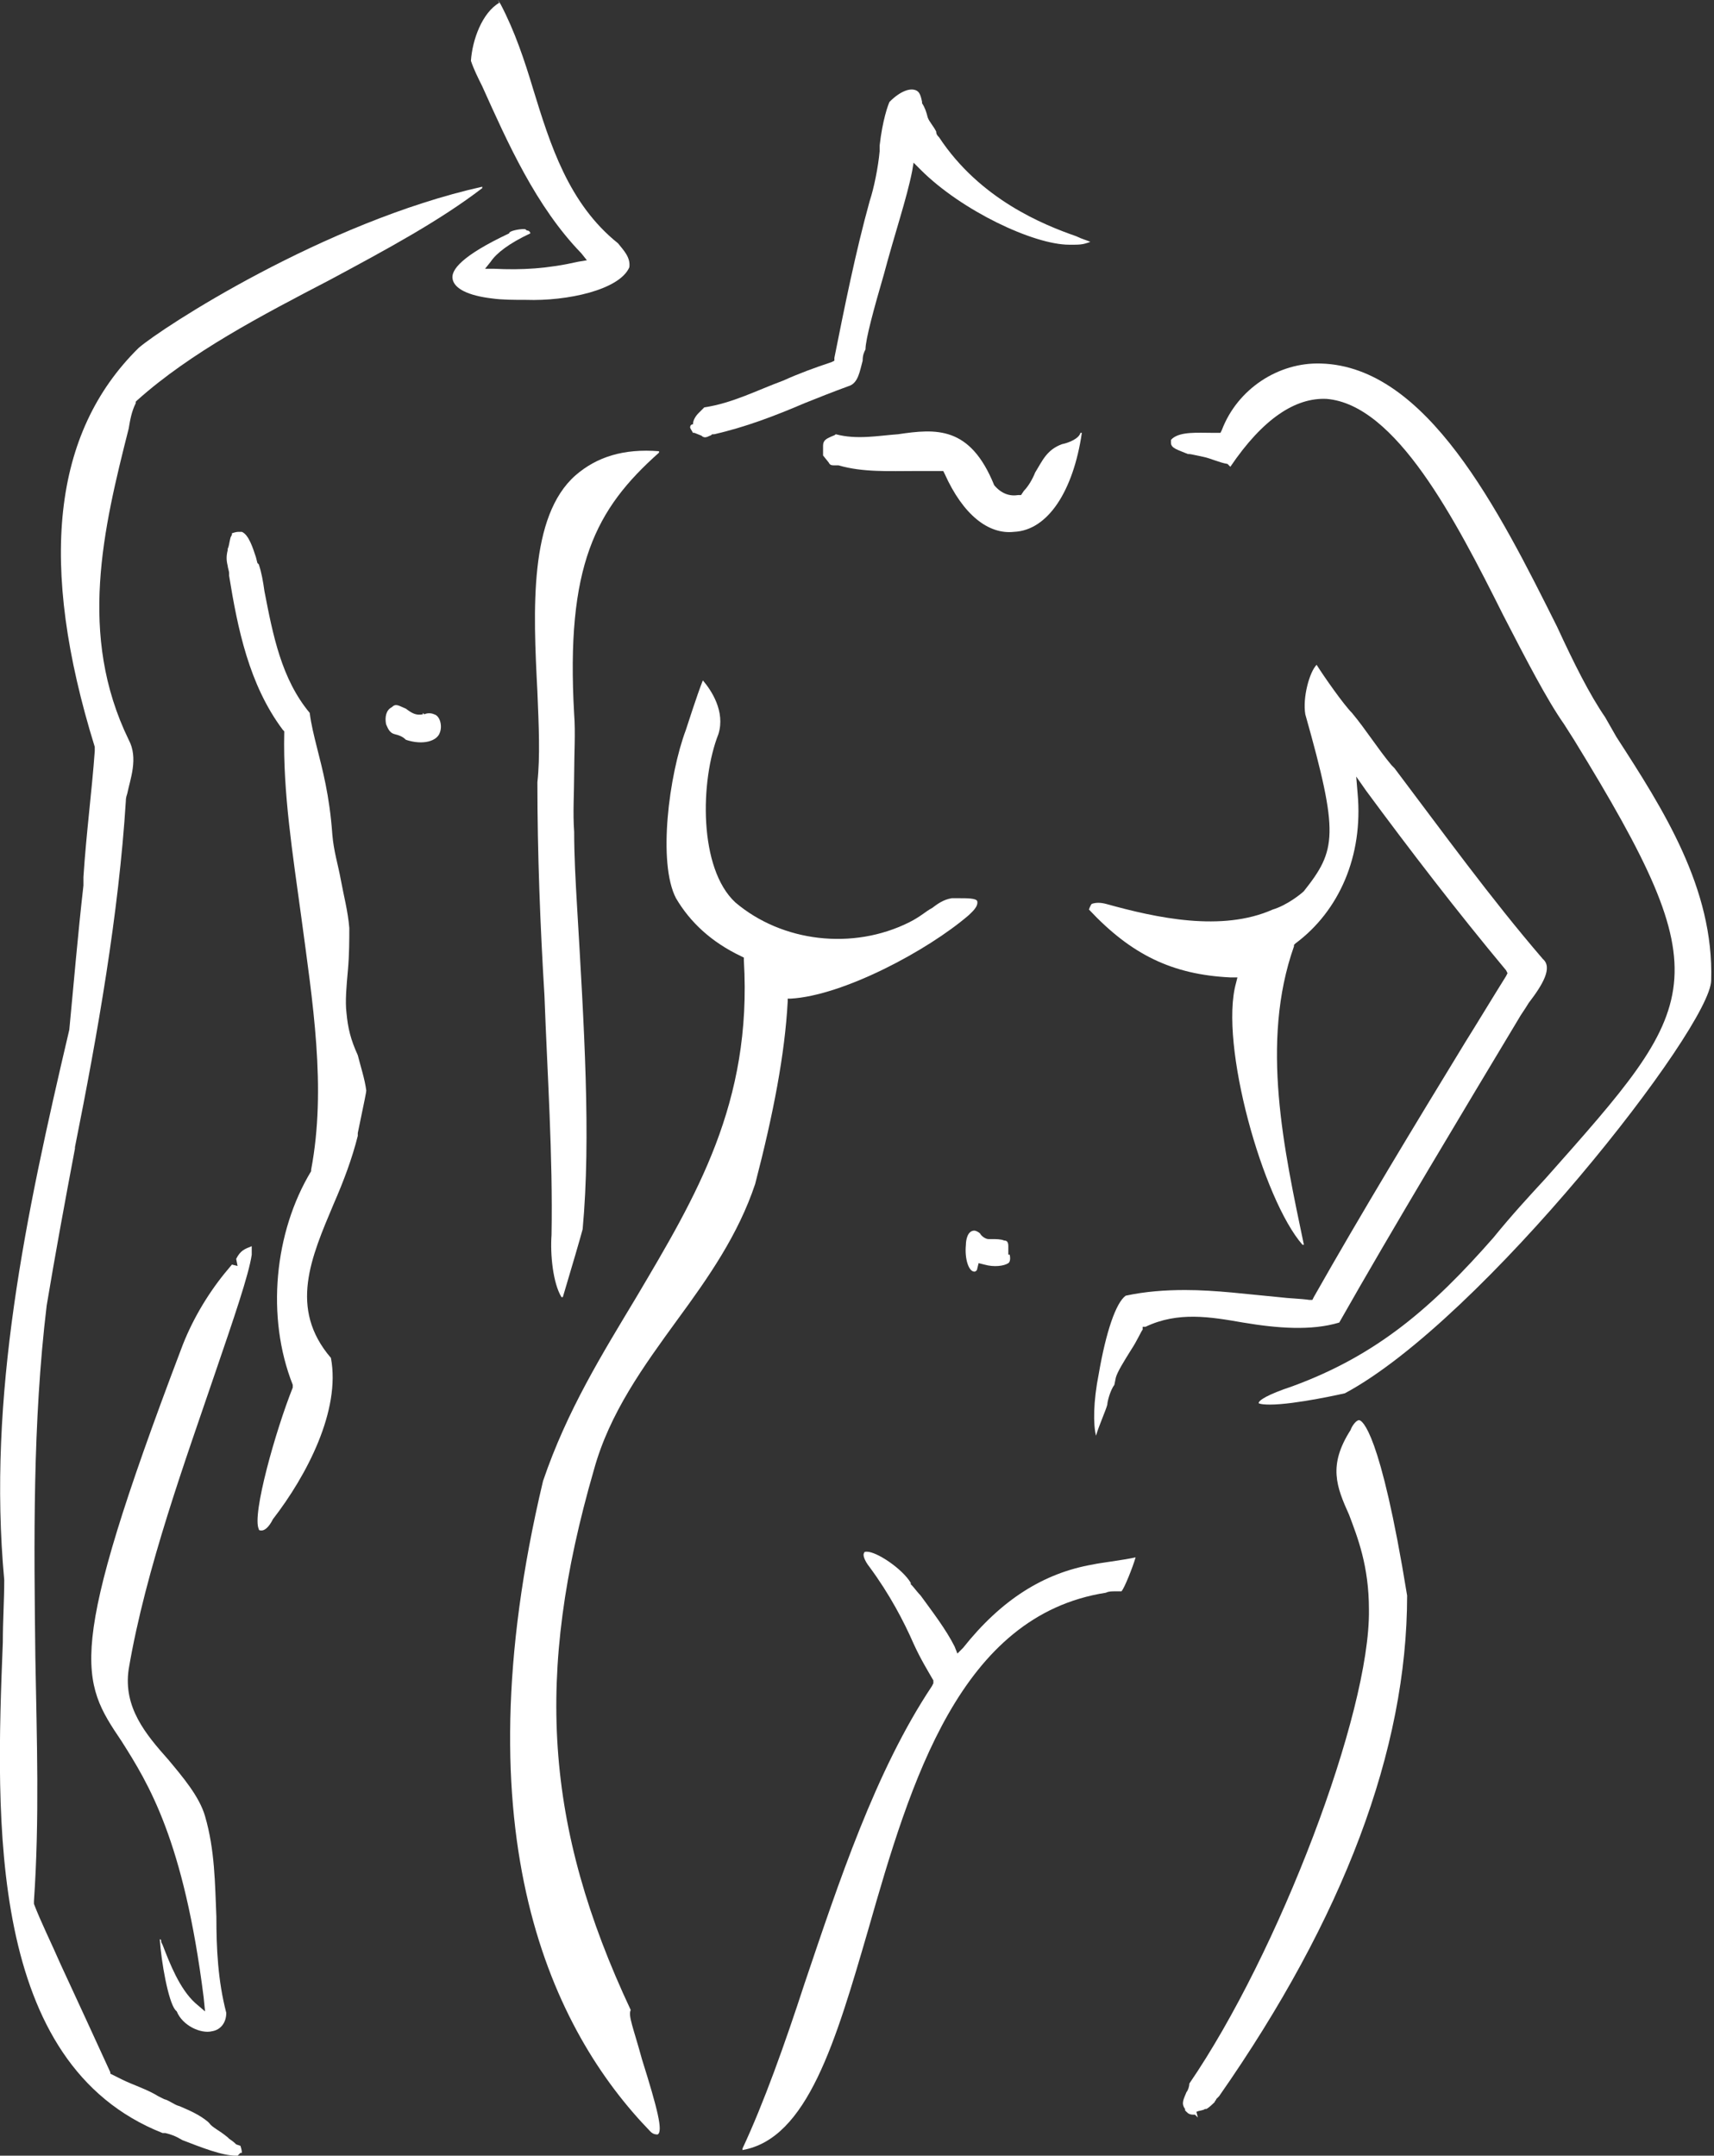
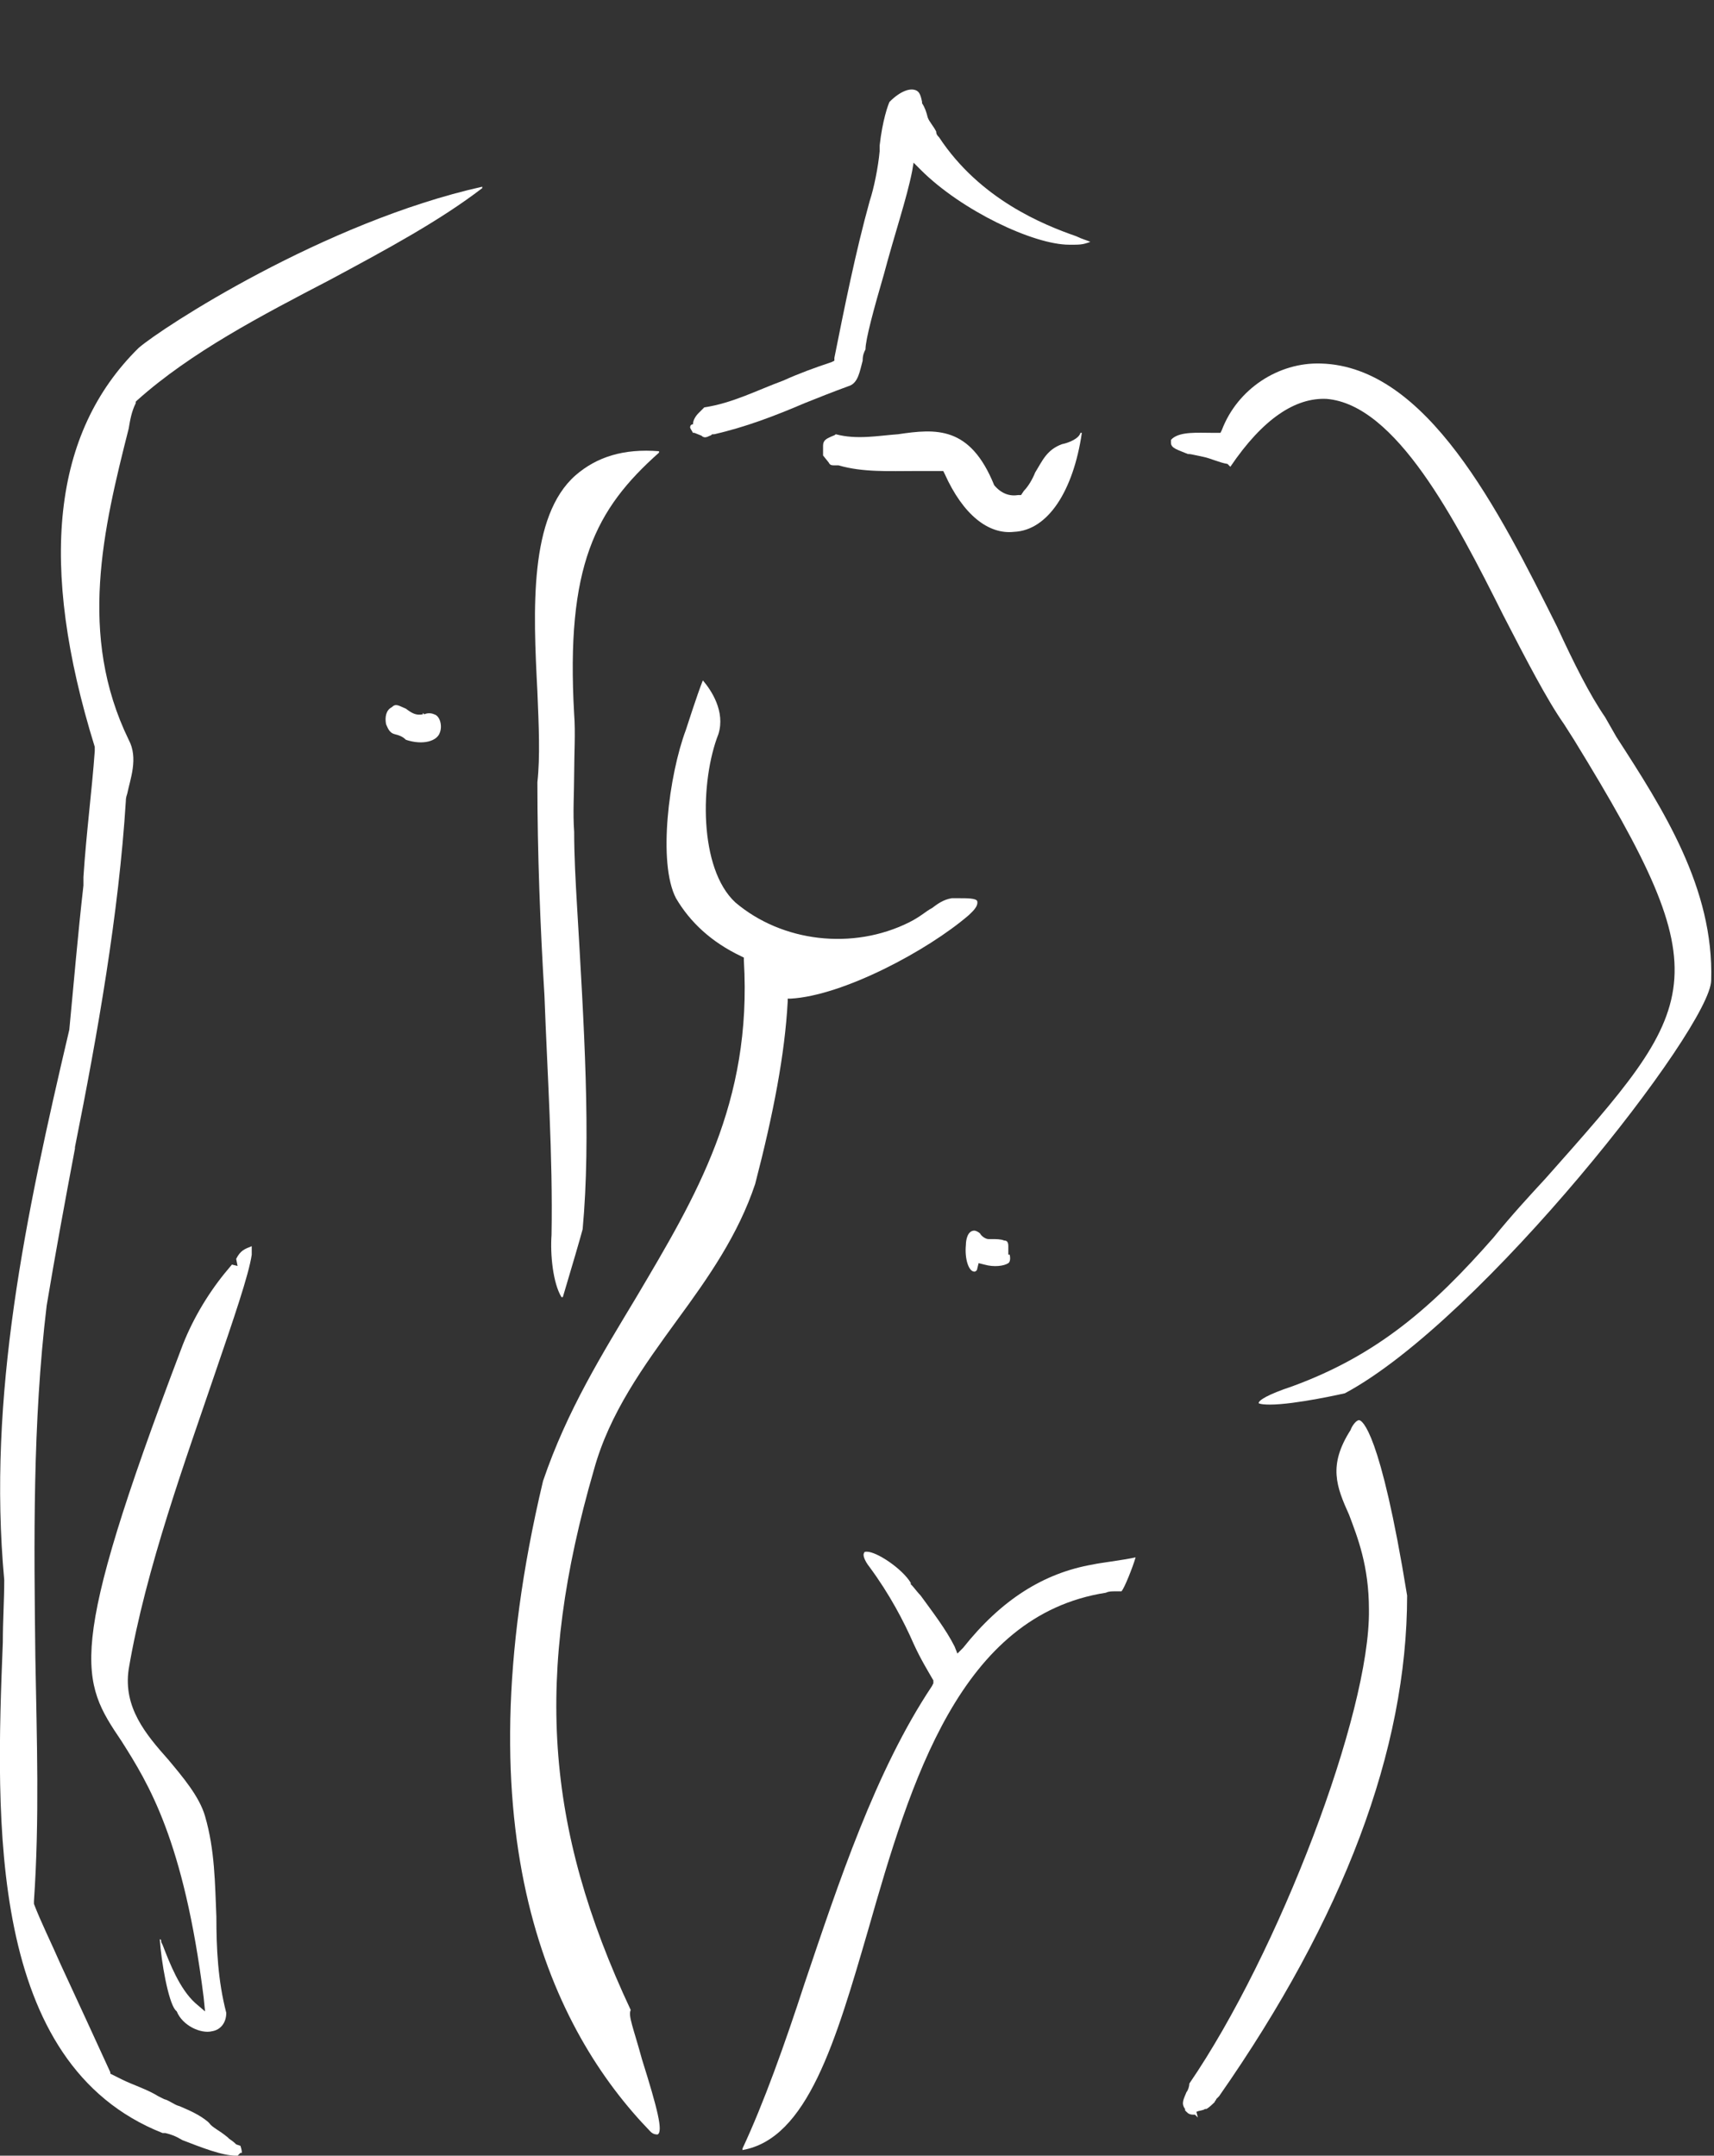
<svg xmlns="http://www.w3.org/2000/svg" version="1.1" id="Layer_1" x="0px" y="0px" viewBox="0 0 121.2 152.4" style="enable-background:new 0 0 121.2 152.4;" xml:space="preserve">
  <rect x="0" y="0" width="121.2" height="152.4" fill="#333333" stroke="none" />
  <style type="text/css">
	.st0{fill:#FFFFFF;}
</style>
  <g>
-     <path class="st0" d="M24.5,71.6c-0.1-0.8,0-1.9,0.1-3s0.1-2.2,0.1-3c-0.1-1.2-0.4-2.3-0.6-3.4c-0.2-1.1-0.5-2-0.6-3.2   c-0.2-2.8-0.7-4.6-1.1-6.2c-0.2-0.8-0.4-1.6-0.5-2.4l0,0l0,0c-2-2.4-2.6-5.5-3.2-8.6c-0.1-0.7-0.2-1.3-0.4-1.9l-0.1-0.1l-0.1-0.4   c-0.2-0.6-0.5-1.6-1-1.8H17l0,0l0,0h-0.1c-0.1,0-0.2,0-0.5,0.1l0,0v0.1L16.3,38c-0.1,0.4-0.1,0.6-0.2,0.8v0.1   c-0.1,0.4-0.1,0.7,0,1.1c0,0.1,0.1,0.4,0.1,0.5l0,0l0,0v0.2c0.6,3.7,1.4,7.7,3.8,10.9l0.1,0.1v0.1c-0.1,4.2,0.6,8.6,1.2,13   c0.8,6,1.8,12.1,0.7,17.9v0.1c-2.6,4.3-3.2,10.3-1.3,15.1v0.1v0.1c-1.2,3-2.9,9-2.4,10c0,0.1,0.1,0.1,0.2,0.1l0,0   c0.2,0,0.5-0.2,0.8-0.8c2.4-3.1,4.8-7.7,4.1-11.4c-3-3.5-1.4-7.1,0.2-10.9c0.7-1.6,1.3-3.2,1.7-4.8v-0.2c0.5-2.4,0.6-2.9,0.6-3   c-0.1-0.8-0.4-1.7-0.6-2.5C24.8,73.5,24.6,72.7,24.5,71.6z" />
    <path class="st0" d="M16.7,89l0.1,0.5l-0.4-0.1L15.9,90c-1.3,1.6-2.4,3.5-3.1,5.4c-8.2,21.6-7.1,23.4-4.2,27.7   c1.9,3,4.4,7,5.8,18.1l0.1,1l-0.7-0.6c-1.1-1-1.8-2.8-2.3-4.1l-0.1-0.2c0-0.1,0-0.2-0.1-0.2c0.1,1.6,0.6,4.4,1.1,5l0.1,0.1   c0.4,1,1.7,1.6,2.5,1.4c0.6-0.1,1-0.6,1-1.3c-0.6-2.3-0.7-4.6-0.7-6.8c-0.1-2.3-0.1-4.7-0.8-7.1c-0.4-1.4-1.6-2.8-2.6-4   c-1.6-1.8-3.2-3.7-2.8-6.4c1.2-7.1,4.1-15,6.1-20.9c1.3-3.8,2.4-7,2.6-8.4c0-0.2,0-0.5,0-0.6C17.3,88.3,17,88.4,16.7,89z" />
    <path class="st0" d="M48.8,30.2c0,0.1,0.1,0.2,0.2,0.4l0,0h0.1l0.5,0.2c0.2,0.2,0.4,0.1,0.6,0c0.1,0,0.1-0.1,0.2-0.1h0.1   c2.2-0.5,4.3-1.3,6.4-2.2c1-0.4,2-0.8,3.1-1.2c0.7-0.2,0.8-1.1,1-1.8c0-0.4,0.1-0.6,0.2-0.8c0-0.7,0.6-2.9,1.3-5.3   c0.8-3,1.6-5.3,2-7.3l0.1-0.6l0.5,0.5c2.9,2.9,8,5.3,10.5,5.3c0.1,0,0.2,0,0.4,0c0.6,0,0.8-0.1,1.1-0.2c-0.2-0.1-0.6-0.2-1-0.4   c-2.3-0.8-6.8-2.6-9.7-7c-0.1-0.1-0.2-0.2-0.2-0.4c-0.2-0.4-0.5-0.7-0.6-1c-0.1-0.4-0.2-0.7-0.4-1V7.2c-0.1-0.5-0.2-0.7-0.4-0.8   c-0.4-0.2-1.1,0-1.9,0.8c-0.1,0.2-0.5,1.3-0.7,3.1v0.4c-0.1,1.1-0.4,2.6-0.7,3.5c-1,3.6-1.8,7.6-2.5,11.1v0.2l-0.2,0.1   c-1.2,0.4-2.3,0.8-3.4,1.3c-1.9,0.7-3.6,1.6-5.6,1.9c-0.1,0.1-0.2,0.2-0.4,0.4C49.2,29.4,49,29.7,49,30l0,0   C48.8,30,48.8,30.2,48.8,30.2z" />
    <path class="st0" d="M55.7,70.8v-0.2h0.2c3.7-0.2,9.7-3.4,12.6-5.9c0.2-0.2,0.7-0.6,0.6-1c-0.1-0.2-0.7-0.2-1.3-0.2   c-0.1,0-0.4,0-0.5,0c-0.6,0.1-1,0.4-1.4,0.7c-0.4,0.2-0.8,0.6-1.6,1c-4,2-9,1.4-12.3-1.4c-2.6-2.4-2.5-8.6-1.2-11.9   c0.5-1.6-0.5-3.1-1.1-3.8c-0.4,1-1.1,3.2-1.2,3.5c-1.2,3.2-2,9.4-0.7,11.9c1,1.7,2.5,3.1,4.6,4.1l0.2,0.1v0.2   c0.6,10.1-3.4,16.7-7.6,23.8c-2.4,4-4.9,8-6.6,13c-6,25.2,0.7,38.9,7.6,46c0.2,0.2,0.4,0.2,0.5,0.2c0.4-0.2,0-1.8-1.1-5.3   c-0.6-2.2-1-3.1-0.8-3.5c-6.1-13-6.8-23.7-2.6-38.2c1.1-4,3.5-7.3,5.9-10.6l0,0c2.2-3,4.3-6,5.5-9.6C54.7,78.7,55.5,74.5,55.7,70.8   z" />
    <path class="st0" d="M76.5,30.6C76.5,30.6,76.5,30.5,76.5,30.6L76.5,30.6h-0.1c-0.1,0.4-0.8,0.7-1.3,0.8c-1.1,0.4-1.4,1.2-1.9,2   c-0.2,0.5-0.5,1-0.8,1.3L72.2,35H72c-0.6,0.1-1.2-0.1-1.7-0.7c-1.7-4.2-4.1-4-6.8-3.6c-1.4,0.1-2.9,0.4-4.4,0   c-0.1,0.1-0.2,0.1-0.4,0.2c-0.2,0.1-0.5,0.2-0.5,0.6l0,0v0.1v0.1c0,0.1,0,0.2,0,0.4l0,0v0.1l0.4,0.5c0.1,0.2,0.2,0.2,0.5,0.2h0.2   c1.7,0.5,3.6,0.4,5.4,0.4c0.5,0,1.1,0,1.6,0c0.1,0,0.1,0,0.2,0h0.2l0.1,0.2c1.3,2.9,3.1,4.3,4.9,4.1C74.1,37.5,75.9,34.7,76.5,30.6   z" />
    <path class="st0" d="M114.3,52.1L114.3,52.1l-0.8-1.4c-1.1-1.6-2.2-3.8-3.4-6.4c-4.1-8.2-9.2-18.4-16.7-18.6c-3-0.1-5.9,1.8-7,4.7   l-0.1,0.2h-0.6c-1,0-2.2-0.1-2.8,0.4l-0.1,0.1v0.1v0.1c0,0.4,0.5,0.5,1.2,0.8h0.1c0.1,0,0.5,0.1,1,0.2c0.5,0.1,1.1,0.4,1.7,0.5   L87,33l0,0c2.3-3.4,4.6-4.9,6.8-4.8c4.9,0.4,9.1,8.5,12.5,15.3c1.6,3.1,3.1,6,4.3,7.7l0.7,1.1c10.5,17.1,9,18.6-2,31   c-1.2,1.3-2.4,2.6-3.7,4.2c-4.3,4.9-8.2,8.3-14.2,10.5c-1.8,0.6-2.4,1-2.4,1.2c0,0,0.1,0.1,0.8,0.1c1.8,0,5.3-0.8,5.3-0.8   c9.7-5.2,25.9-25.9,25.9-29.2C121.2,62.8,117.6,57.2,114.3,52.1z" />
    <path class="st0" d="M77.3,110.6c-3.5,0.6-6.5,2.5-9.2,5.9l-0.4,0.4l-0.2-0.5c-0.6-1.2-1.6-2.5-2.4-3.6c-0.2-0.2-0.5-0.6-0.6-0.7   l-0.1-0.1v-0.1c-0.6-1-2.4-2.2-3.1-2.2l0,0c-0.1,0-0.2,0-0.2,0.1c-0.1,0.1,0,0.5,0.4,1c1.4,1.9,2.4,3.8,3.1,5.4   c0.5,1.1,1,1.9,1.4,2.6L66,119l-0.1,0.2c-4,6-6.6,13.9-9,21c-1.4,4.3-2.9,8.5-4.4,11.7v0.1c4.6-0.8,6.6-7.7,8.9-15.6   c3-10.5,6.5-22.2,16.8-23.8c0.2-0.1,0.4-0.1,0.7-0.1c0.1,0,0.2,0,0.4,0c0.2-0.2,0.8-1.7,1-2.4C79.4,110.3,77.7,110.5,77.3,110.6   L77.3,110.6z" />
-     <path class="st0" d="M87.9,93.5v0.4V93.5L87.9,93.5c2.4,0.4,4.8,0.6,6.8,0c3.8-6.7,8.8-15,12.7-21.5c0.1-0.2,0.4-0.6,0.7-1.1   c1-1.3,1.7-2.5,1-3.1c-3.7-4.3-7.1-9-10.5-13.5l-0.2-0.2c-1-1.2-1.8-2.5-2.8-3.7c-0.6-0.6-2-2.6-2.5-3.4c-0.5,0.5-1,2.3-0.8,3.5   c2.4,8.5,2.2,9.6-0.1,12.5c-0.2,0.2-1.2,1-2.2,1.3c-3.6,1.6-8.2,0.6-11.8-0.4c-0.4-0.1-0.7-0.1-1,0c-0.1,0.1-0.2,0.4-0.2,0.4   c3,3.2,5.9,4.6,10,4.8h0.5l-0.1,0.4c-1.2,4.3,1.9,15.3,4.7,18.5h0.1c-1.4-6.7-3.1-14.3-0.7-21.1v-0.1l0.1-0.1   c3.1-2.3,4.8-6.2,4.4-10.6l-0.1-1.2l0.7,1c3.1,4.2,6.4,8.5,9.9,12.7l0.1,0.2l-0.1,0.2c-1,1.6-1.9,3.1-2.9,4.7   c-3.6,5.9-7.3,12-10.7,18l-0.1,0.2h-0.2c-0.7-0.1-1.4-0.1-2.2-0.2c-2.2-0.2-4.4-0.5-6.6-0.5c-1.4,0-2.8,0.1-4.2,0.4   c-0.7,0.5-1.4,2.6-1.9,5.5c-0.4,2-0.4,3.6-0.2,4.4c0.2-0.7,0.7-1.8,0.8-2.2c0-0.2,0.2-1,0.5-1.4l0.1-0.5c0.1-0.4,0.6-1.2,1.1-2   c0.4-0.6,0.7-1.3,0.8-1.4v-0.2H81C83.3,92.7,85.6,93.1,87.9,93.5z" />
    <path class="st0" d="M5.4,81.6L5.4,81.6L5.4,81.6z" />
    <path class="st0" d="M16.7,151.6c-0.1-0.1-0.2-0.2-0.5-0.4l-0.1-0.1c-0.6-0.5-1.1-0.7-1.3-1l-0.1-0.1c-0.6-0.5-1.3-0.8-2-1.1   c-0.4-0.1-0.7-0.4-1.1-0.5l-0.4-0.2c-0.8-0.5-1.8-0.8-2.6-1.2l-0.8-0.4v-0.1c-1-2.2-2.3-5-3.5-7.6c-0.7-1.6-1.4-3-1.9-4.3v-0.1   v-0.1c0.4-5.8,0.2-11.5,0.1-17.2c-0.1-8.2-0.2-16.6,0.8-24.9c0.6-3.6,1.3-7.4,2-11.1v-0.1c1.6-8,3.1-16.5,3.6-24.5   c0-0.1,0-0.2,0.1-0.5c0.2-1,0.8-2.5,0.1-3.8c-3.6-7.4-1.8-14.9,0-22c0.1-0.6,0.2-1.2,0.5-1.8v-0.1l0.1-0.1c3.8-3.4,8.8-6,13.6-8.5   c4.1-2.2,7.8-4.2,10.8-6.5l0,0v-0.1c-11.2,2.5-22.7,10-24.3,11.4c-6.1,6-7.1,15.3-3.1,28.2V53v0.1c-0.2,2.8-0.6,5.8-0.8,8.9v0.6   c-0.4,3.5-0.7,7.1-1,10.2C1.8,86-0.9,98.7,0.3,111.7c0,1.4-0.1,2.9-0.1,4.4c-0.5,12.6-1.1,29.8,11.3,34.7h0.1h0.1   c0.4,0.1,0.7,0.2,1.2,0.5c1.3,0.5,2.8,1.1,3.8,1.1l0,0h0.1l0.1-0.1l0.1-0.1h0.1c0-0.1,0-0.2-0.1-0.5L16.7,151.6z" />
-     <path class="st0" d="M44.5,18.9L44.5,18.9c0.1-0.7-0.4-1.2-0.8-1.7c-3.5-2.8-4.8-7-6-10.9c-0.6-2-1.3-4.1-2.3-6L35.2,0l0.1,0.2   c-1.2,0.7-1.9,2.6-2,4.1c0.2,0.6,0.5,1.2,0.8,1.8c1.8,4,3.8,8.5,7,11.8l0.4,0.5l-0.6,0.1c-2.2,0.5-4,0.6-6,0.5h-0.6l0.4-0.5   c0.4-0.6,1.3-1.3,2.8-2c0-0.1-0.1-0.2-0.2-0.2c-0.1,0-0.1-0.1-0.2-0.1c-0.1,0-0.1,0-0.2,0S36,16.3,36,16.5c-3.4,1.6-4.1,2.6-4,3.2   c0.1,0.7,1.1,1.2,2.8,1.4c0.7,0.1,1.6,0.1,2.4,0.1C40.1,21.3,43.8,20.5,44.5,18.9z" />
    <path class="st0" d="M38,48.9h-0.4H38c0.1,2.4,0.2,4.6,0,6.4c0,5,0.2,10.2,0.5,15.1c0.2,5.5,0.6,11.3,0.5,16.9   c-0.1,1.4,0.1,3.4,0.7,4.4h0.1c0.6-2,1.3-4.4,1.4-4.8l0,0l0,0c0.6-6.5,0.1-14.4-0.4-22.9c-0.1-1.7-0.2-3.5-0.2-5.2   c-0.1-1.3,0-2.8,0-4.1c0-1.4,0.1-2.9,0-4.2C40,40,42.1,36,46.6,32v-0.5v0.4c-2.5-0.2-4.4,0.4-5.9,1.7C37.4,36.5,37.7,43.1,38,48.9z   " />
    <path class="st0" d="M96.1,100.4c-0.2,0-0.5,0.4-0.6,0.7c-1.6,2.5-1,4-0.1,6c0.6,1.6,1.4,3.6,1.4,6.7c0.1,7.3-6.4,24.3-12.7,33.5   c0,0.2-0.1,0.5-0.2,0.6c-0.2,0.5-0.4,0.8-0.1,1.2v0.1l0,0l0,0l0.1,0.1c0.1,0.1,0.2,0.2,0.5,0.2l0,0h0.1l0.2,0.2l-0.1-0.4   c0.2-0.1,0.5-0.1,0.6-0.2h0.1c0.2-0.1,0.5-0.4,0.6-0.5c0-0.1,0.1-0.1,0.1-0.2l0.2-0.2c8.8-12.6,13.3-24.5,13.3-35.4   C97.6,101.1,96.3,100.4,96.1,100.4z" />
    <path class="st0" d="M71,87.7c-0.2-0.1-0.6-0.1-0.8-0.1H70h-0.1c-0.2,0-0.5-0.2-0.6-0.4C69.2,87.1,69,87,68.9,87l0,0l0,0l0,0   c-0.5,0-0.6,0.7-0.6,1c-0.1,1,0.2,1.9,0.6,1.9c0.1,0,0.2-0.1,0.2-0.2l0.1-0.4l0.4,0.1c0.7,0.2,1.4,0.1,1.7-0.1c0,0,0.2-0.1,0.1-0.6   h-0.1v-0.1l0,0v-0.2l0,0l0,0v-0.1v-0.2C71.3,87.8,71.2,87.7,71,87.7L71,87.7L71,87.7z" />
    <path class="st0" d="M30.7,50.5L30.7,50.5c-0.2-0.1-0.5-0.1-0.7,0l-0.1-0.1v0.1c-0.5,0.1-0.8-0.1-1.2-0.4c-0.5-0.2-0.7-0.4-1-0.1   c-0.4,0.2-0.5,0.7-0.4,1.2c0.1,0.2,0.2,0.6,0.6,0.7c0.4,0.1,0.6,0.2,0.8,0.4c1.2,0.4,2.2,0.1,2.4-0.5   C31.3,51.3,31.1,50.6,30.7,50.5z" />
  </g>
</svg>